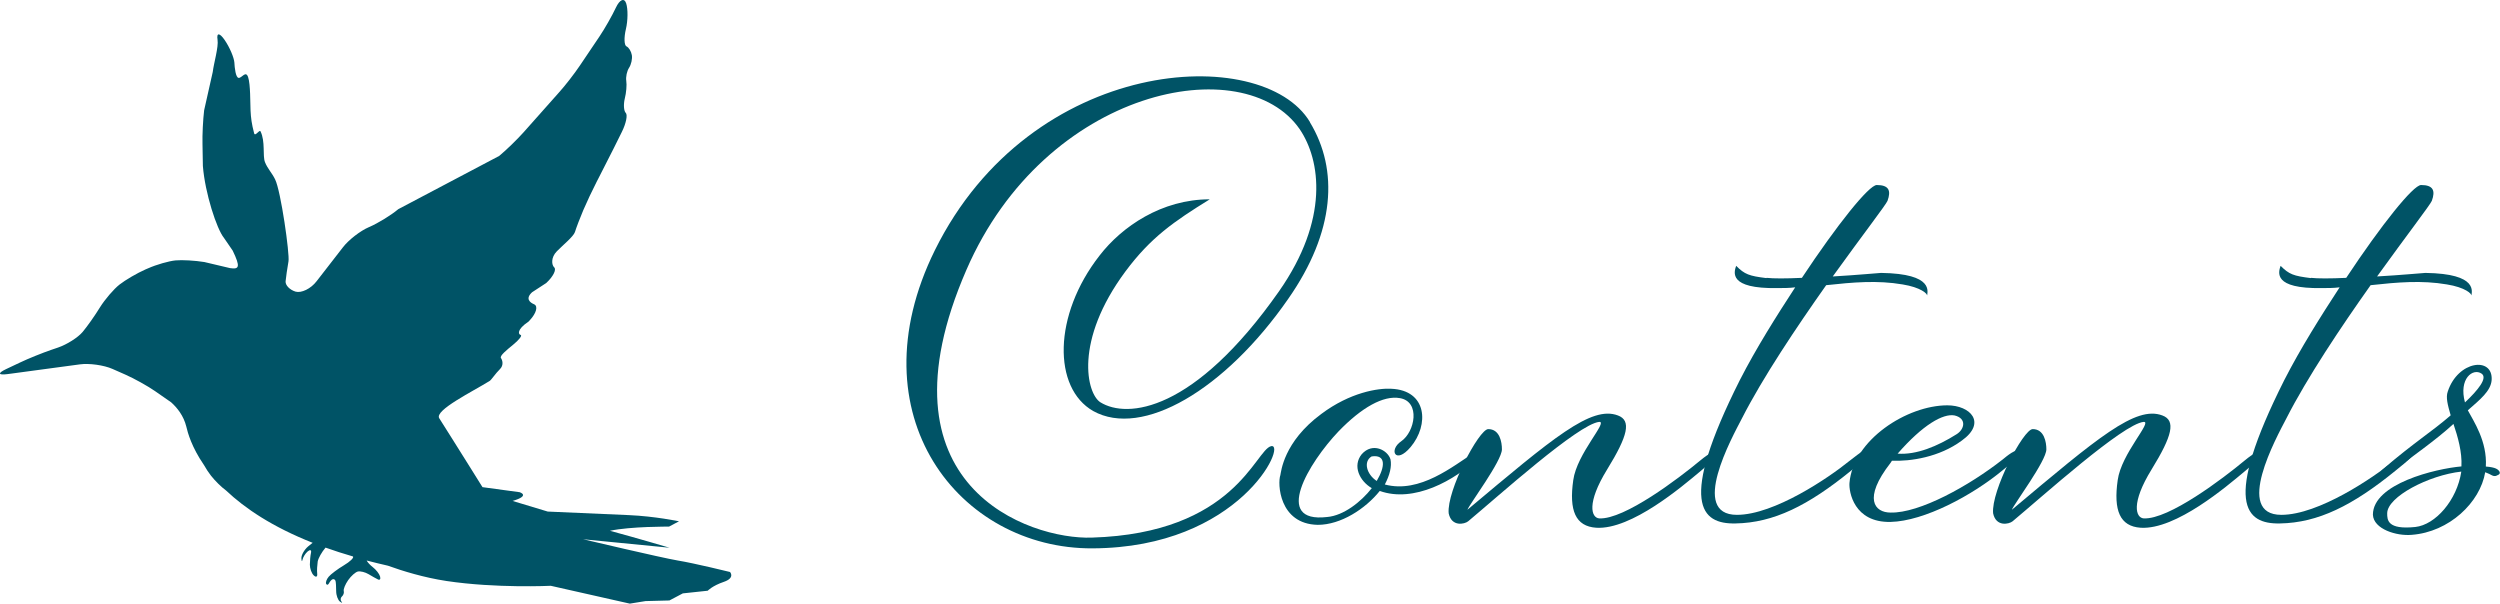
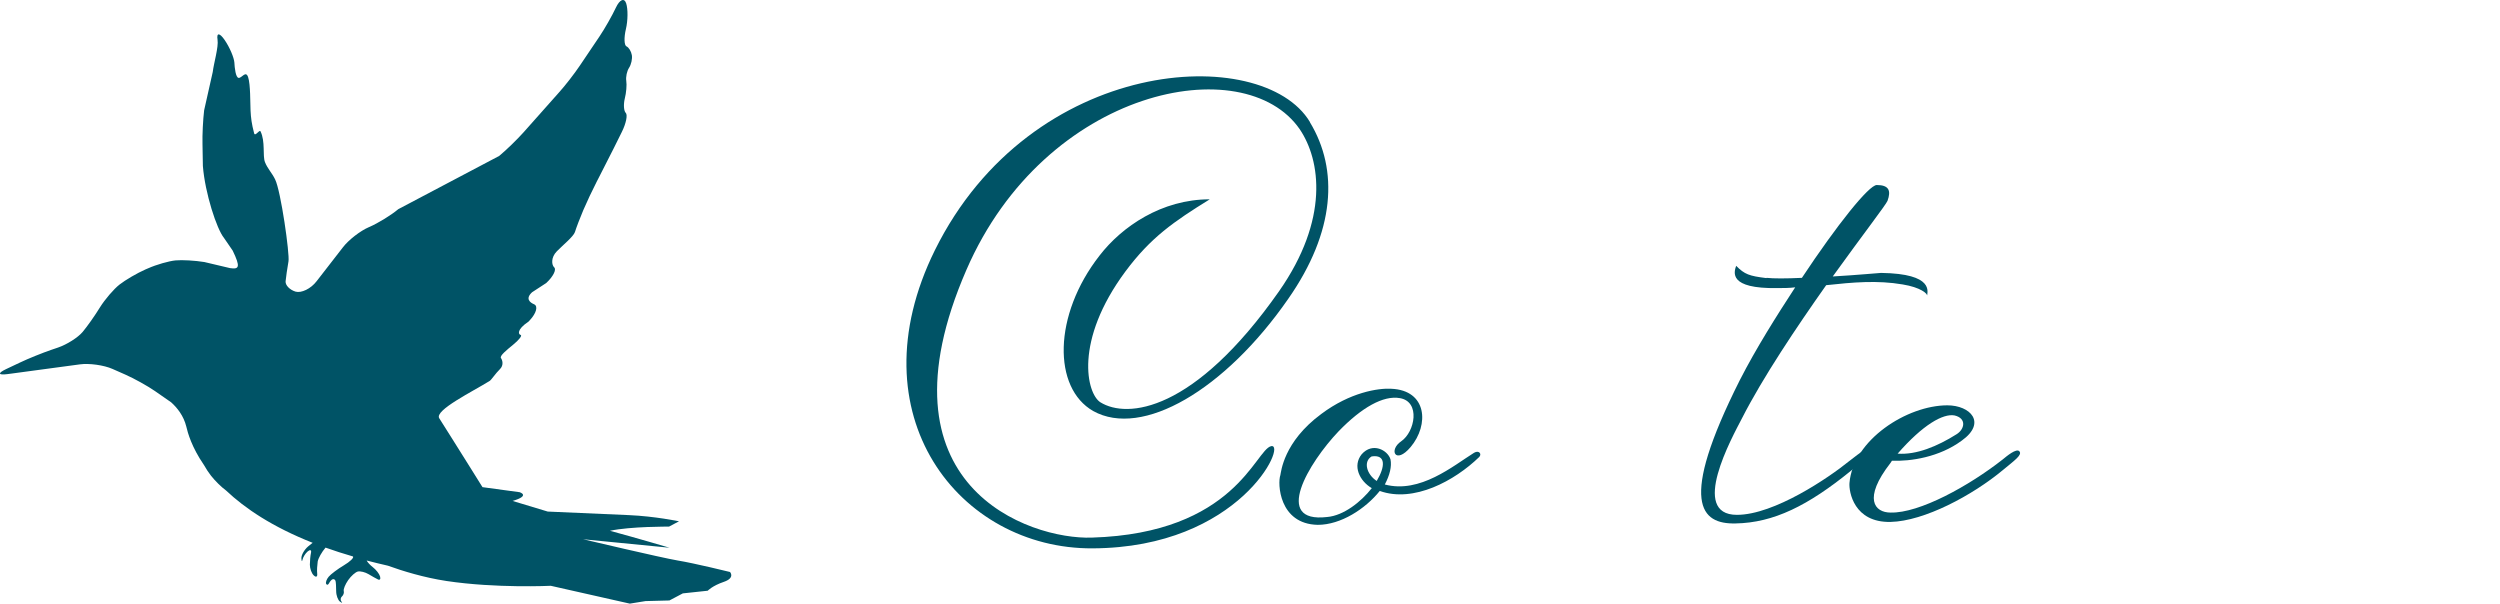
<svg xmlns="http://www.w3.org/2000/svg" id="_レイヤー_2" data-name="レイヤー 2" viewBox="0 0 197.68 47.72">
  <defs>
    <style>
      .cls-1 {
        fill: #005366;
      }
    </style>
  </defs>
  <g id="memo">
    <g id="hd_contents">
      <g>
        <path class="cls-1" d="m103.58,9.67c2.28,3.76,1.99,8.65-1.71,13.95-5.01,7.23-11.56,11.04-15.43,8.88-3.19-1.82-3.19-7.57.51-12.3,1.76-2.28,4.9-4.44,8.71-4.44-2.85,1.76-4.67,3.02-6.66,5.69-4.1,5.52-3.07,9.68-1.99,10.36,2.11,1.31,7.4.8,14.12-8.77,3.98-5.69,3.3-10.36,1.65-12.81-4.38-6.38-20.1-3.3-26.36,11.1-7.46,17.14,5.01,21.35,9.91,21.18,11.33-.34,12.93-6.95,14.18-7.23,1.31-.29-2.45,8.03-14.12,8.08-10.53.06-18.9-10.53-12.47-23.57,7.63-15.43,25.91-16.4,29.66-10.14Z" />
        <path class="cls-1" d="m111.54,35.35c-1.2,1.42-1.76.23-.74-.46,1.08-.74,1.54-3.13-.11-3.41-1.31-.23-3.02.74-4.84,2.62-2.39,2.51-5.24,7.29-.91,6.78,1.31-.11,2.68-1.2,3.53-2.28-.97-.57-1.54-1.76-.8-2.68.85-.97,2.05-.34,2.28.4.11.57-.06,1.25-.45,1.99,2.79.74,5.41-1.48,7.06-2.51.4-.23.63.11.4.34-1.94,1.88-5.18,3.64-7.86,2.68-1.14,1.42-3.08,2.68-4.9,2.68-3.08-.06-3.19-3.3-2.96-3.93.06-.23.23-2.62,3.24-4.84,2.28-1.71,4.5-2.05,5.52-1.99,2.85.11,3.02,2.85,1.54,4.61Zm-2.68,2.68c.68-1.14.74-2.11-.4-1.94-.68.4-.4,1.42.4,1.94Z" />
-         <path class="cls-1" d="m134.42,36.43c1.65-1.37,1.82-.63,0,.86-1.37,1.14-5.41,4.61-8.2,4.44-1.65-.11-2.16-1.37-1.82-3.76.28-2.1,2.79-4.67,2.05-4.61-1.65.17-8.03,5.92-10.36,7.86-.28.23-1.31.46-1.54-.63-.17-1.76,2.39-6.66,3.13-6.66.91,0,1.08,1.03,1.08,1.6,0,.91-2.56,4.33-2.73,4.78,6.78-5.69,9.79-8.26,11.9-7.46,1.08.4.8,1.59-.85,4.27-1.65,2.68-1.25,3.82-.63,3.87,1.99.11,6.32-3.19,7.97-4.56Z" />
        <path class="cls-1" d="m139.69,21.97c.51.06,1.54.06,2.79,0,2.79-4.21,5.3-7.34,5.92-7.34.97,0,1.14.45.85,1.25-.11.29-1.99,2.73-4.33,5.98,1.94-.11,3.7-.28,3.82-.28,4.27.06,3.64,1.54,3.64,1.82.06-.17-.51-.68-1.94-.91-1.99-.34-3.93-.17-6.04.06-2.33,3.3-5.01,7.29-6.66,10.53-.8,1.54-4.16,7.63-.4,7.63,2.96,0,7.29-2.96,8.83-4.21,1.03-.8,1.54-1.2,1.71-.91.17.23-.4.74-1.54,1.65-3.36,2.73-6.09,4.1-9.11,4.15-2.73.06-4.56-1.59.34-11.33,1.31-2.56,2.9-5.07,4.38-7.34-.46.06-.97.06-1.42.06-3.87.06-3.42-1.25-3.25-1.76.68.68,1.03.8,2.39.97Z" />
        <path class="cls-1" d="m155.12,34.84c-1.77,1.31-4.04,1.65-5.52,1.59l-.11.17c-2.22,2.85-1.25,3.93,0,3.93,2.28.06,6.21-2.11,8.88-4.21.28-.23,1.08-.91,1.31-.63.23.28-.34.68-1.31,1.48-2.39,1.99-6.21,4.04-8.88,4.1-2.9.06-3.3-2.39-3.25-3.07.28-3.42,4.56-6.15,7.74-6.15,1.82,0,3.13,1.37,1.14,2.79Zm-5.07,1.03c1.48.11,3.13-.57,4.67-1.54.63-.4.8-1.25-.17-1.48-.91-.17-2.51.74-4.5,3.02Z" />
-         <path class="cls-1" d="m177.47,36.43c1.65-1.37,1.82-.63,0,.86-1.37,1.14-5.41,4.61-8.2,4.44-1.65-.11-2.16-1.37-1.82-3.76.28-2.1,2.79-4.67,2.05-4.61-1.65.17-8.03,5.92-10.36,7.86-.28.23-1.31.46-1.54-.63-.17-1.76,2.39-6.66,3.13-6.66.91,0,1.08,1.03,1.08,1.6,0,.91-2.56,4.33-2.73,4.78,6.78-5.69,9.79-8.26,11.9-7.46,1.08.4.8,1.59-.85,4.27-1.65,2.68-1.25,3.82-.63,3.87,1.99.11,6.32-3.19,7.97-4.56Z" />
-         <path class="cls-1" d="m182.73,21.97c.51.06,1.54.06,2.79,0,2.79-4.21,5.3-7.34,5.92-7.34.97,0,1.14.45.85,1.25-.11.29-1.99,2.73-4.33,5.98,1.94-.11,3.7-.28,3.82-.28,4.27.06,3.64,1.54,3.64,1.82.06-.17-.51-.68-1.94-.91-1.99-.34-3.93-.17-6.03.06-2.34,3.3-5.01,7.29-6.66,10.53-.8,1.54-4.16,7.63-.4,7.63,2.96,0,7.29-2.96,8.83-4.21,1.03-.8,1.54-1.2,1.71-.91.17.23-.4.74-1.54,1.65-3.36,2.73-6.09,4.1-9.11,4.15-2.73.06-4.56-1.59.34-11.33,1.31-2.56,2.9-5.07,4.38-7.34-.46.06-.97.06-1.42.06-3.87.06-3.42-1.25-3.25-1.76.68.68,1.03.8,2.39.97Z" />
-         <path class="cls-1" d="m195.14,32.45c.45.85,1.54,2.45,1.42,4.44.8.06.97.23,1.08.4.11.23-.17.28-.28.34-.28.06-.34-.11-.85-.29-.4,2.39-2.85,4.73-5.81,4.95-1.2.11-3.02-.45-3.07-1.59,0-2.45,4.95-3.64,7-3.82.06-1.14-.28-2.33-.63-3.36-1.42,1.31-3.19,2.51-5.18,4.04-.57.4-.91-.06-.34-.51,2.39-2.05,3.87-2.96,5.3-4.21-.23-.8-.4-1.42-.23-1.88.8-2.45,3.59-2.79,3.47-.91-.06.86-.91,1.54-1.88,2.39Zm-6.38,8.14c0,.51,0,1.31,2.22,1.08,1.59-.17,3.3-2.11,3.64-4.38-2.56.28-5.86,1.99-5.86,3.3Zm6.15-8.77c1.03-.97,1.82-1.94,1.31-2.28-.68-.46-1.82.4-1.31,2.28Z" />
      </g>
      <path class="cls-1" d="m57.73,45.23s-2.84-.7-4.14-.91c-1.3-.22-7.48-1.68-7.48-1.68l6.83.67s-2.6-.77-4.71-1.34c1.62-.35,4.67-.33,4.67-.33l.79-.42s-1.9-.4-3.98-.49c-2.07-.09-6.4-.28-6.4-.28l-2.78-.84c1.44-.42.56-.69.56-.69,0,0-1.33-.18-2.94-.4l-.93-1.49c-.39-.63-1.04-1.65-1.43-2.28l-1.06-1.68c-.39-.63,2.66-2.12,3.99-2.95.13-.08.47-.6.8-.92.33-.32.21-.72.09-.89-.12-.17.46-.64.95-1.04.49-.4.76-.75.6-.79-.16-.03-.34-.4.63-1.05l.12-.13c.5-.54.65-1.1.32-1.24-.33-.14-.71-.44-.16-.95l1.12-.73c.54-.5.83-1.06.63-1.24-.2-.18-.28-.77.21-1.27.49-.5,1.31-1.16,1.43-1.52.11-.36.41-1.14.66-1.73.25-.59.73-1.61,1.07-2.27l.13-.25c.34-.66.89-1.74,1.22-2.4l.63-1.27c.33-.66.47-1.34.31-1.5-.16-.16-.19-.67-.08-1.13.12-.46.17-1.09.12-1.4-.05-.32.05-.78.22-1.04.17-.26.27-.71.22-1-.05-.3-.24-.61-.42-.69-.19-.08-.21-.7-.05-1.37.16-.67.17-1.59.02-2.04-.15-.45-.51-.3-.81.34-.3.64-.88,1.66-1.29,2.27l-1.57,2.33c-.41.61-1.15,1.57-1.65,2.12l-2.79,3.14c-.49.55-1.36,1.4-1.93,1.87l-7.98,4.21c-.57.48-1.59,1.1-2.27,1.4l-.05.02c-.68.29-1.61,1.01-2.06,1.6l-2.08,2.68c-.45.59-1.2.95-1.66.82-.46-.14-.81-.5-.79-.81.03-.31.13-1.03.23-1.59.1-.57-.6-5.56-1.06-6.48-.24-.5-.6-.85-.8-1.36-.2-.51.04-1.63-.35-2.43-.09-.19-.43.46-.51.14-.2-.77-.25-1.21-.28-1.78-.03-.6,0-2.07-.19-2.64-.18-.56-.49.05-.74.05-.25,0-.33-.82-.35-1.22-.03-.39-.37-1.2-.77-1.78-.4-.58-.65-.59-.56-.02.09.58-.29,1.82-.38,2.55l-.68,3.03c-.09.74-.15,1.94-.13,2.68l.03,1.72c.17,2.17,1.1,4.99,1.66,5.68l.7,1.02c.62,1.29.52,1.49-.21,1.38l-2.03-.48c-.73-.12-1.76-.18-2.28-.13-.52.05-1.51.33-2.18.63l-.19.08c-.68.3-1.6.84-2.06,1.2-.46.36-1.15,1.17-1.54,1.79h0c-.39.64-1.01,1.52-1.38,1.96-.37.44-1.24.99-1.94,1.23l-.53.18c-.7.24-1.82.69-2.49,1.01l-1.1.52c-.67.32-.62.49.12.39l.31-.04c.73-.1,1.94-.26,2.67-.36l2.75-.37c.73-.1,1.89.06,2.57.36l1.02.45c.68.3,1.73.88,2.34,1.3l1.28.89s0,0,0,0c.47.42.99,1.06,1.2,1.92.11.48.42,1.62,1.39,3.03.19.33.39.64.56.85.33.42.83.91,1.2,1.18,1.48,1.4,3.65,2.87,6.84,4.13-.13.1-.26.2-.35.28-.31.26-.55.69-.54.94.01.25.05.3.09.11.04-.19.22-.49.41-.65.19-.16.31-.12.26.11-.05.22-.09.65-.09.94,0,.3.13.68.31.85.18.17.3.11.27-.14-.03-.25,0-.68.04-.96.05-.27.32-.75.62-1.1.68.24,1.4.48,2.17.7.09.1-.23.41-.72.7-.49.29-1.03.7-1.2.9-.17.2-.26.46-.2.57.06.11.16.08.23-.06.07-.14.2-.29.29-.31.09-.03.19.03.22.14.03.1.05.46.05.8,0,.34.14.71.3.83.17.12.22.12.12,0-.1-.12-.08-.3.03-.4.12-.1.19-.3.15-.44-.04-.14.12-.53.35-.86.23-.33.58-.64.77-.68.2-.04.57.05.84.21.27.16.6.35.75.42.15.07.22-.04.16-.24-.06-.21-.32-.54-.58-.74-.21-.16-.4-.37-.48-.52.54.14,1.1.28,1.68.41,1.16.42,2.85.94,4.63,1.21,3.92.59,8.25.38,8.25.38h0s6.25,1.41,6.25,1.41l1.24-.2,1.89-.05,1.06-.56,1.97-.21s.36-.39,1.27-.7c.91-.31.5-.77.5-.77Z" />
    </g>
  </g>
</svg>